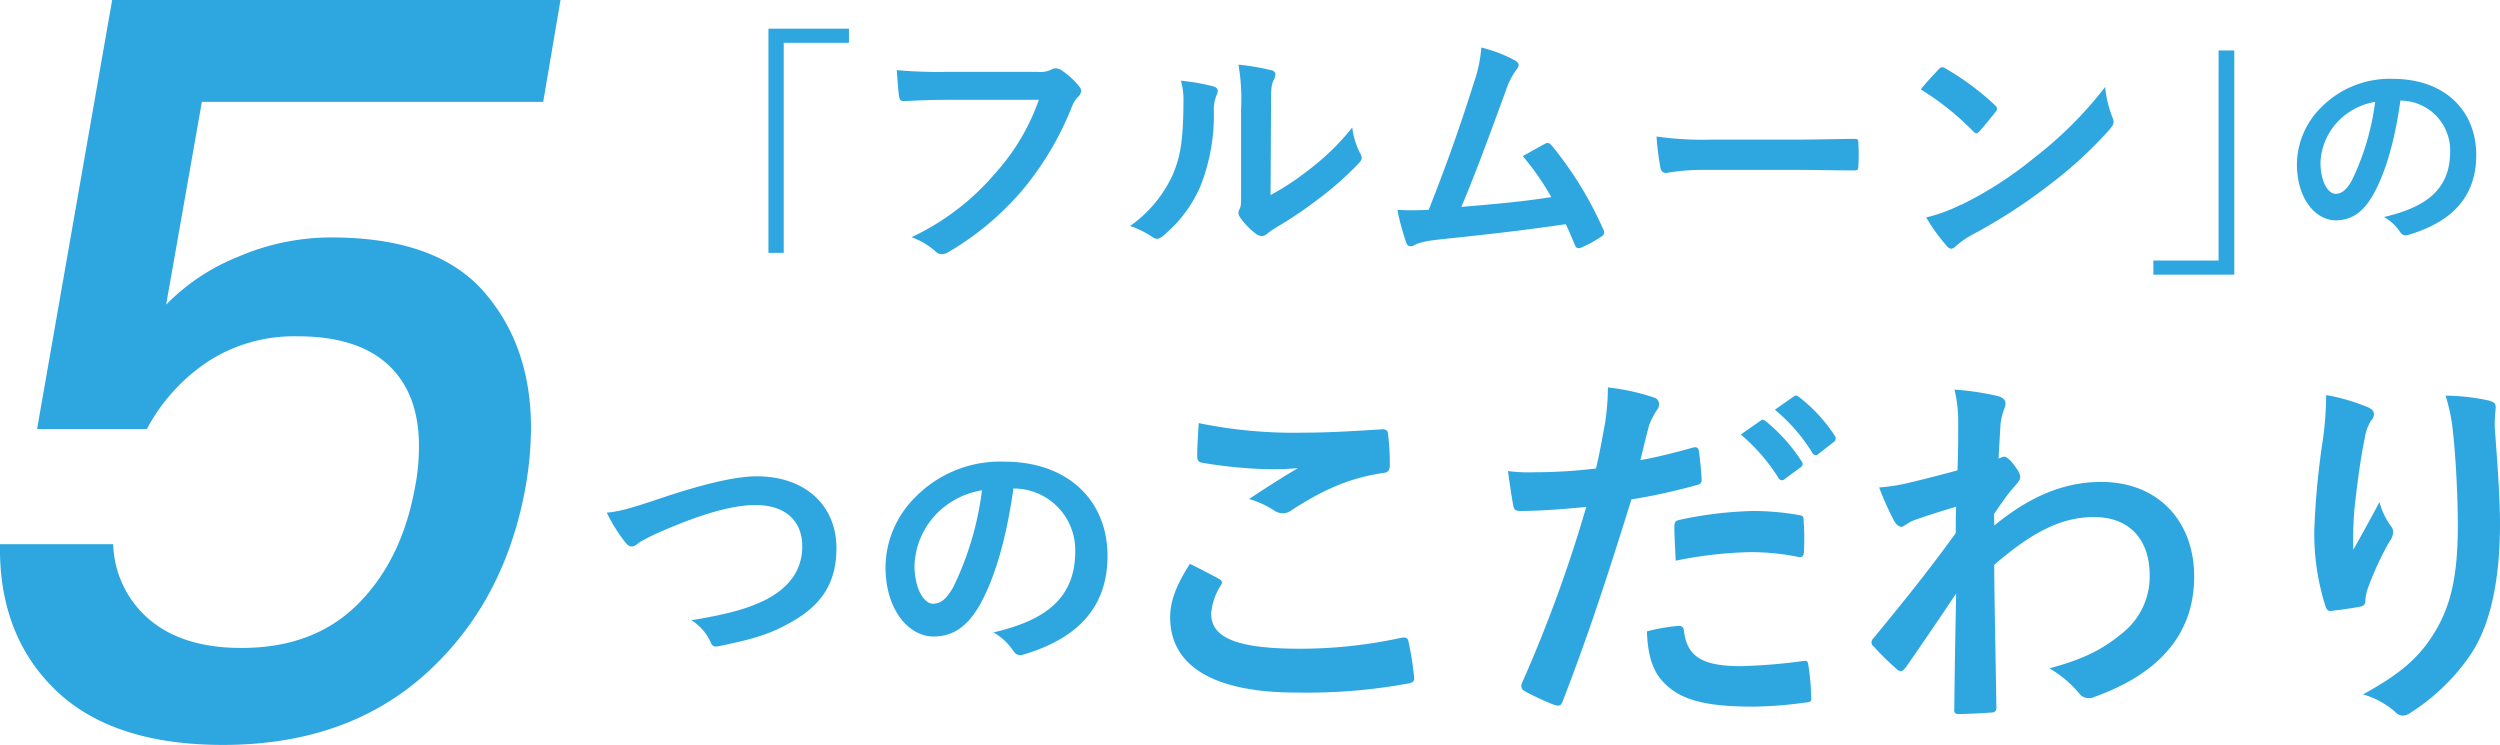
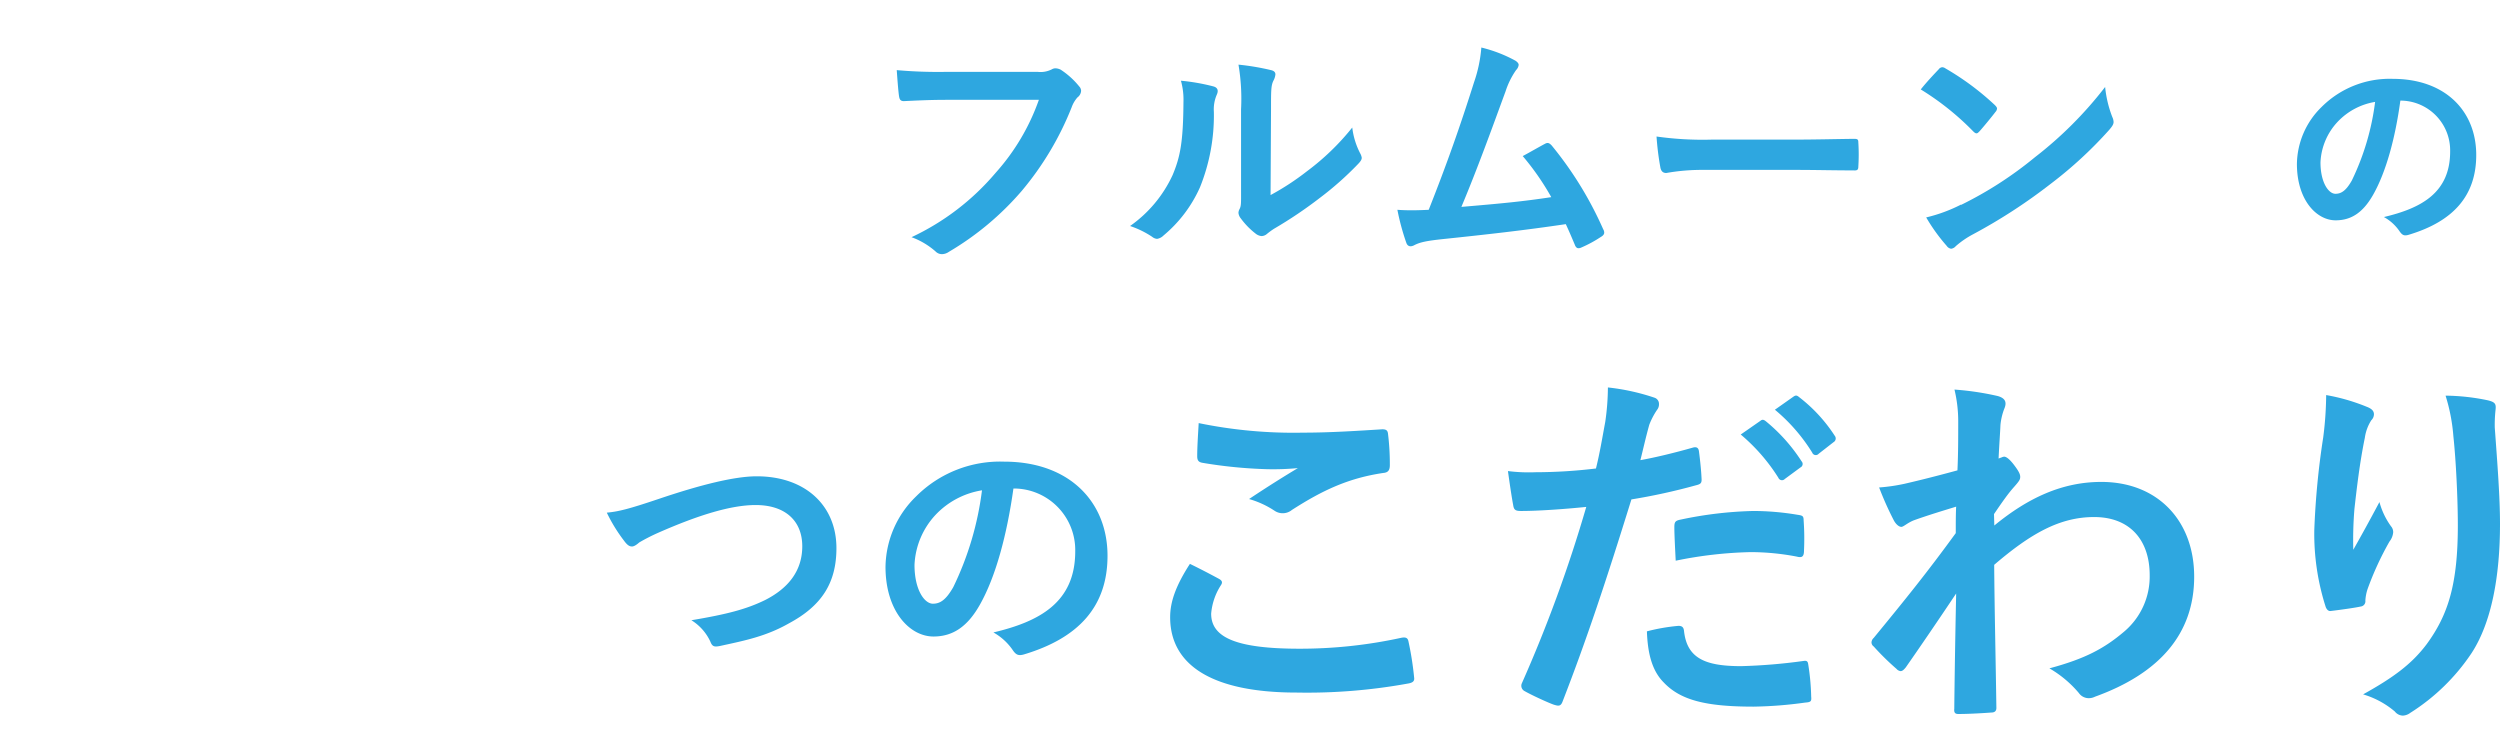
<svg xmlns="http://www.w3.org/2000/svg" width="387.15" height="115.36" viewBox="0 0 387.15 115.36">
  <g id="レイヤー_2" data-name="レイヤー 2">
    <g id="レイヤー_2-2" data-name="レイヤー 2">
-       <path d="M84.12,15.78H31.26l-5.53,31.4a32.31,32.31,0,0,1,11.13-7.41,36.39,36.39,0,0,1,14.44-3q16.25,0,23.59,8.36t7.34,21.15a54.74,54.74,0,0,1-.79,8.84q-3.16,18-15.39,29.11T34.57,115.36q-17.2,0-26-8.53T0,84.27H17.53A15.88,15.88,0,0,0,23.21,96q5.2,4.35,14.2,4.34,11.21,0,18-6.78t8.84-18a32.94,32.94,0,0,0,.63-6.47q0-8.21-4.81-12.63T45.93,52.08a24.47,24.47,0,0,0-13.65,3.86,28.75,28.75,0,0,0-9.54,10.5h-17L17.37,0H86.8Z" style="fill:#2ea7e0" />
      <path d="M102.08,77.24c6.46-2.18,11.71-3.48,15.11-3.48,7.52,0,12.34,4.53,12.34,11.12,0,5.5-2.39,9-7.39,11.67-3.52,2-6.8,2.65-10.66,3.49-.84.16-1.17.12-1.47-.67a7.71,7.71,0,0,0-2.94-3.32c5.55-.93,8.53-1.72,11.38-3.11,3.57-1.8,5.79-4.49,5.79-8.35s-2.56-6.38-7.22-6.38c-3.77,0-8.77,1.51-15.15,4.32A29.2,29.2,0,0,0,99,84c-.58.51-.92.63-1.13.63-.42,0-.76-.25-1.22-.88a24.65,24.65,0,0,1-2.68-4.36C95.78,79.22,97.34,78.84,102.08,77.24Z" style="fill:#2ea7e0" />
      <path d="M156.94,75.65c-1,7.13-2.73,13.68-5.25,18.09-1.8,3.15-4,4.83-7.13,4.83-3.7,0-7.43-3.95-7.43-10.79a15.46,15.46,0,0,1,4.74-10.91,18.37,18.37,0,0,1,13.64-5.38c10.08,0,16,6.22,16,14.57,0,7.81-4.41,12.72-12.93,15.28-.88.25-1.26.08-1.81-.76a8.87,8.87,0,0,0-2.93-2.64c7.09-1.68,12.67-4.62,12.67-12.55a9.53,9.53,0,0,0-9.4-9.74Zm-12.05,4.07a12.12,12.12,0,0,0-3.27,7.77c0,3.86,1.55,6,2.85,6,1.1,0,2-.55,3.15-2.56a47.82,47.82,0,0,0,4.45-15A12.64,12.64,0,0,0,144.89,79.72Z" style="fill:#2ea7e0" />
      <path d="M188.77,89.64c.52.29.58.58.29,1a9.59,9.59,0,0,0-1.5,4.39c0,3.64,3.76,5.43,13.69,5.43a73.42,73.42,0,0,0,15.65-1.67c.81-.18,1.1,0,1.21.52A48.45,48.45,0,0,1,219,105c.06.52-.29.75-1,.86a87.22,87.22,0,0,1-17.21,1.39c-12.94,0-19.58-4.16-19.58-11.67,0-2.37.86-4.85,3.06-8.26C185.83,88.08,187.27,88.83,188.77,89.64ZM201.83,67c4.21,0,8.55-.29,12.24-.52.58,0,.81.18.87.64a38.56,38.56,0,0,1,.29,4.91c0,.81-.29,1.15-1,1.21-5.48.81-9.47,2.72-14.15,5.72a2.26,2.26,0,0,1-2.65.17,14.14,14.14,0,0,0-4-1.85c3-2,5.54-3.58,7.56-4.79a40.4,40.4,0,0,1-4.73.17,71.59,71.59,0,0,1-10.11-1c-.52-.11-.75-.35-.75-1,0-1.38.11-3.06.23-5.14A72.83,72.83,0,0,0,201.83,67Z" style="fill:#2ea7e0" />
      <path d="M262.18,69.31c.63-.17.86.12.92.58.17,1.27.35,3,.4,4.16.06.75-.11.92-.86,1.1a93.34,93.34,0,0,1-10,2.19C248.66,90.16,245.72,99,242,108.59c-.29.81-.64.75-1.27.57s-3.41-1.44-4.62-2.13a.93.93,0,0,1-.46-1.16,216.5,216.5,0,0,0,10-27.37c-3.35.34-7.39.63-10.11.63-.86,0-1.1-.17-1.21-.92-.23-1.21-.52-3.18-.81-5.26a25.65,25.65,0,0,0,4.27.18,79,79,0,0,0,9.36-.58c.58-2.31,1-4.85,1.44-7.22A38.3,38.3,0,0,0,249,60a33.71,33.71,0,0,1,7.28,1.61,1,1,0,0,1,.63.93,1.37,1.37,0,0,1-.29.92,11.28,11.28,0,0,0-1.21,2.31c-.58,2.08-1,4-1.38,5.49C256.23,70.87,259.35,70.12,262.18,69.31Zm-2.26,27.61c.58,0,.81.23.87.81.46,4.22,3.29,5.43,8.84,5.43a86.06,86.06,0,0,0,9.7-.81c.46-.06.63.06.69.52a36.16,36.16,0,0,1,.46,5c.06.7,0,.87-.92.93a63.62,63.62,0,0,1-8,.63c-7.39,0-11.32-1-13.92-3.75-1.84-1.85-2.48-4.56-2.6-7.91A29.74,29.74,0,0,1,259.92,96.92Zm-.63-15.3c0-.81.17-1,1-1.16a60.38,60.38,0,0,1,11.26-1.33,41.7,41.7,0,0,1,6.76.58c.81.12,1,.17,1,.87a39.22,39.22,0,0,1,.06,4.62c0,1-.29,1.21-1.1,1a38.11,38.11,0,0,0-7.16-.7,63.92,63.92,0,0,0-11.61,1.33C259.4,84.85,259.29,82.77,259.29,81.62Zm13.34-16.46c.29-.24.52-.18.87.11A26.57,26.57,0,0,1,279,71.45a.59.59,0,0,1-.17.93l-2.43,1.79a.6.6,0,0,1-1-.18,28.61,28.61,0,0,0-5.83-6.7Zm5.14-3.76c.35-.23.52-.17.87.12a23.94,23.94,0,0,1,5.48,5.95.66.66,0,0,1-.17,1l-2.31,1.8a.59.59,0,0,1-1-.18,27.3,27.3,0,0,0-5.78-6.64Z" style="fill:#2ea7e0" />
      <path d="M308.84,81.38c5.2-4.27,10.51-6.75,16.57-6.75,8.72,0,14.38,6,14.38,14.67,0,8.89-5.42,15-15.36,18.59a2.11,2.11,0,0,1-1,.23,1.87,1.87,0,0,1-1.5-.8,17.16,17.16,0,0,0-4.56-3.82c5.6-1.5,8.54-3.11,11.6-5.71a11.15,11.15,0,0,0,3.93-8.72c0-5.43-3.06-9-8.6-9-5.32,0-9.82,2.55-15.48,7.4.06,7.39.23,14.38.34,22.17,0,.47-.28.7-.75.7-.63.05-3.23.23-5.14.23-.52,0-.69-.23-.63-.81.06-5.89.17-12,.29-17.85-2.78,4.16-5.66,8.38-7.8,11.44-.29.35-.52.58-.81.58a1,1,0,0,1-.63-.35,40.06,40.06,0,0,1-3.53-3.47.78.78,0,0,1-.34-.63,1,1,0,0,1,.34-.69c5.08-6.18,8.38-10.28,12.71-16.23,0-1.45,0-3,.06-4.1-1.68.52-4.39,1.33-6.59,2.13-1,.41-1.56,1-1.9,1s-.81-.35-1.16-1A49.34,49.34,0,0,1,291,75.49a28.19,28.19,0,0,0,3.93-.57c1.5-.35,3.75-.87,8.2-2.08.12-2.49.12-5,.12-7.51a21.09,21.09,0,0,0-.58-5,43.48,43.48,0,0,1,6.7,1c1.21.34,1.44,1,1,2a9.51,9.51,0,0,0-.58,2.48c-.06,1.39-.17,2.71-.29,5.2.17-.06.29-.12.46-.17a1.07,1.07,0,0,1,.41-.12c.4,0,1,.58,1.56,1.33.69.92.92,1.38.92,1.79s-.12.63-1,1.62-1.68,2.13-3.06,4.15Z" style="fill:#2ea7e0" />
      <path d="M366.53,63c.75.29,1.1.64,1.1,1.16a1.33,1.33,0,0,1-.41.92,6.76,6.76,0,0,0-1,2.71c-.81,3.93-1.27,8-1.61,11a58.48,58.48,0,0,0-.18,6.35c1.27-2.25,2.49-4.45,4.05-7.39a11.6,11.6,0,0,0,1.79,3.75,1.37,1.37,0,0,1,.34.92,2.69,2.69,0,0,1-.58,1.45,47.21,47.21,0,0,0-3.4,7.39A7,7,0,0,0,366.3,93a.82.82,0,0,1-.75.93c-.7.17-3.18.52-4.62.69-.41.06-.7-.35-.81-.75a37.05,37.05,0,0,1-1.73-11.72,122.27,122.27,0,0,1,1.38-14.39,53.57,53.57,0,0,0,.46-6.58A30.48,30.48,0,0,1,366.53,63Zm18.77-1c1.15.29,1.27.58,1.15,1.56a21.52,21.52,0,0,0-.11,2.66c.4,5.48.81,10.74.81,14.9,0,8.2-1.33,15.3-4.39,20a31.76,31.76,0,0,1-9.53,9.29,2,2,0,0,1-1.16.41,1.65,1.65,0,0,1-1.21-.64,13.49,13.49,0,0,0-4.91-2.65c4.68-2.6,7.51-4.68,9.82-7.74,3.35-4.56,4.85-9.3,4.85-18.43,0-4.1-.29-10.1-.69-13.8a28,28,0,0,0-1.21-6.29A33.13,33.13,0,0,1,385.3,62Z" style="fill:#2ea7e0" />
-       <path d="M131.47,4.44V6.63h-10.1V39.16H119V4.44Z" style="fill:#2ea7e0" />
      <path d="M146.54,15.46c-2.58,0-4.85.12-6.56.2-.52,0-.68-.24-.76-.8-.12-.79-.27-2.86-.35-4a72.38,72.38,0,0,0,7.63.27h14.2a3.85,3.85,0,0,0,2.18-.39,1.13,1.13,0,0,1,.6-.16,2,2,0,0,1,.76.2,12.33,12.33,0,0,1,2.9,2.62,1,1,0,0,1,.28.68,1.36,1.36,0,0,1-.56,1,4.69,4.69,0,0,0-.91,1.55,47,47,0,0,1-7.72,12.93A44.89,44.89,0,0,1,146.94,39a1.94,1.94,0,0,1-1.08.36,1.4,1.4,0,0,1-1-.44,11.77,11.77,0,0,0-3.7-2.19,38.33,38.33,0,0,0,13-9.94,33.68,33.68,0,0,0,6.72-11.33Z" style="fill:#2ea7e0" />
      <path d="M187.94,13.39c.67.2.75.68.51,1.23a5.72,5.72,0,0,0-.47,2.71A29.79,29.79,0,0,1,185.83,29a20.59,20.59,0,0,1-5.65,7.47,1.79,1.79,0,0,1-1,.52,1.36,1.36,0,0,1-.76-.32A14.38,14.38,0,0,0,175,35a19.7,19.7,0,0,0,6.6-7.91c1.12-2.7,1.63-4.89,1.67-11.25a11,11,0,0,0-.39-3.34A31.35,31.35,0,0,1,187.94,13.39Zm8.82,16.82a40.23,40.23,0,0,0,5.65-3.7,37.94,37.94,0,0,0,7-6.76,11.62,11.62,0,0,0,1.23,4,2,2,0,0,1,.24.68c0,.27-.16.55-.6,1a49.16,49.16,0,0,1-5.88,5.21,66.7,66.7,0,0,1-7.08,4.77,11.35,11.35,0,0,0-1.15.84,1.32,1.32,0,0,1-.8.31,1.71,1.71,0,0,1-.83-.31,11.69,11.69,0,0,1-2.39-2.43,1.6,1.6,0,0,1-.36-.83,1.23,1.23,0,0,1,.16-.6c.28-.52.24-1,.24-3V16.93a31.58,31.58,0,0,0-.4-6.92,37.67,37.67,0,0,1,5,.84c.52.11.72.35.72.67a2.56,2.56,0,0,1-.32,1c-.36.75-.36,1.55-.36,4.41Z" style="fill:#2ea7e0" />
      <path d="M234.7,9.41c.28.2.48.4.48.64a1.34,1.34,0,0,1-.4.8,12.55,12.55,0,0,0-1.63,3.3c-2.23,6.08-4.34,11.93-6.84,17.89,6.12-.52,9.46-.83,13.92-1.51a40.07,40.07,0,0,0-4.42-6.36c1.2-.64,2.35-1.32,3.46-1.91.44-.24.68-.08,1,.24a56.11,56.11,0,0,1,8,13,1,1,0,0,1,.16.52c0,.24-.16.47-.52.67a19,19,0,0,1-3,1.63,1.07,1.07,0,0,1-.48.12c-.24,0-.44-.2-.56-.55-.47-1.12-.91-2.15-1.39-3.18-6.36.95-12.4,1.62-18.89,2.3-2.62.28-3.69.48-4.65,1-.51.24-.95.16-1.15-.39a36.28,36.28,0,0,1-1.39-5.13c1.59.12,3.26.08,4.85,0,2.82-7.12,4.89-13,7-19.69a21.44,21.44,0,0,0,1.15-5.44A21.51,21.51,0,0,1,234.7,9.41Z" style="fill:#2ea7e0" />
      <path d="M263.89,26.31a31.69,31.69,0,0,0-5.85.48c-.48,0-.79-.24-.91-.83a43.24,43.24,0,0,1-.6-4.82,50.74,50.74,0,0,0,8.59.48h12.8c3,0,6.09-.08,9.15-.12.59,0,.71.08.71.56a29.17,29.17,0,0,1,0,3.74c0,.47-.15.63-.71.59-3,0-5.93-.08-8.87-.08Z" style="fill:#2ea7e0" />
      <path d="M300.23,10.73a.75.75,0,0,1,.56-.32,1,1,0,0,1,.51.2,41.64,41.64,0,0,1,7.6,5.64c.24.24.36.4.36.56a.86.86,0,0,1-.24.52c-.6.79-1.91,2.38-2.47,3-.2.2-.31.32-.47.32s-.32-.12-.52-.32a42.13,42.13,0,0,0-8.11-6.48C298.32,12.75,299.48,11.52,300.23,10.73Zm3.46,21a58.56,58.56,0,0,0,11.45-7.39A60.07,60.07,0,0,0,326,13.47a17.63,17.63,0,0,0,1.11,4.65,2,2,0,0,1,.2.76c0,.36-.2.67-.64,1.19a64,64,0,0,1-9.14,8.43,84.73,84.73,0,0,1-12,7.79,14,14,0,0,0-2.66,1.83,1.11,1.11,0,0,1-.72.4,1,1,0,0,1-.68-.44,28,28,0,0,1-3.18-4.41A23.84,23.84,0,0,0,303.69,31.68Z" style="fill:#2ea7e0" />
-       <path d="M333.47,42.54V40.35h10.1V7.82H346V42.54Z" style="fill:#2ea7e0" />
      <path d="M371.72,15.58c-.78,5.77-2.21,11.07-4.25,14.64-1.46,2.54-3.22,3.9-5.77,3.9-3,0-6-3.19-6-8.73a12.54,12.54,0,0,1,3.83-8.83,14.9,14.9,0,0,1,11-4.35c8.16,0,12.94,5,12.94,11.79,0,6.32-3.56,10.29-10.46,12.36-.71.21-1,.07-1.46-.61a7,7,0,0,0-2.38-2.14c5.75-1.36,10.26-3.73,10.26-10.15a7.71,7.71,0,0,0-7.61-7.88ZM362,18.87a9.79,9.79,0,0,0-2.65,6.28c0,3.13,1.26,4.86,2.31,4.86.88,0,1.63-.44,2.55-2.07a39,39,0,0,0,3.6-12.16A10.28,10.28,0,0,0,362,18.87Z" style="fill:#2ea7e0" />
    </g>
  </g>
</svg>